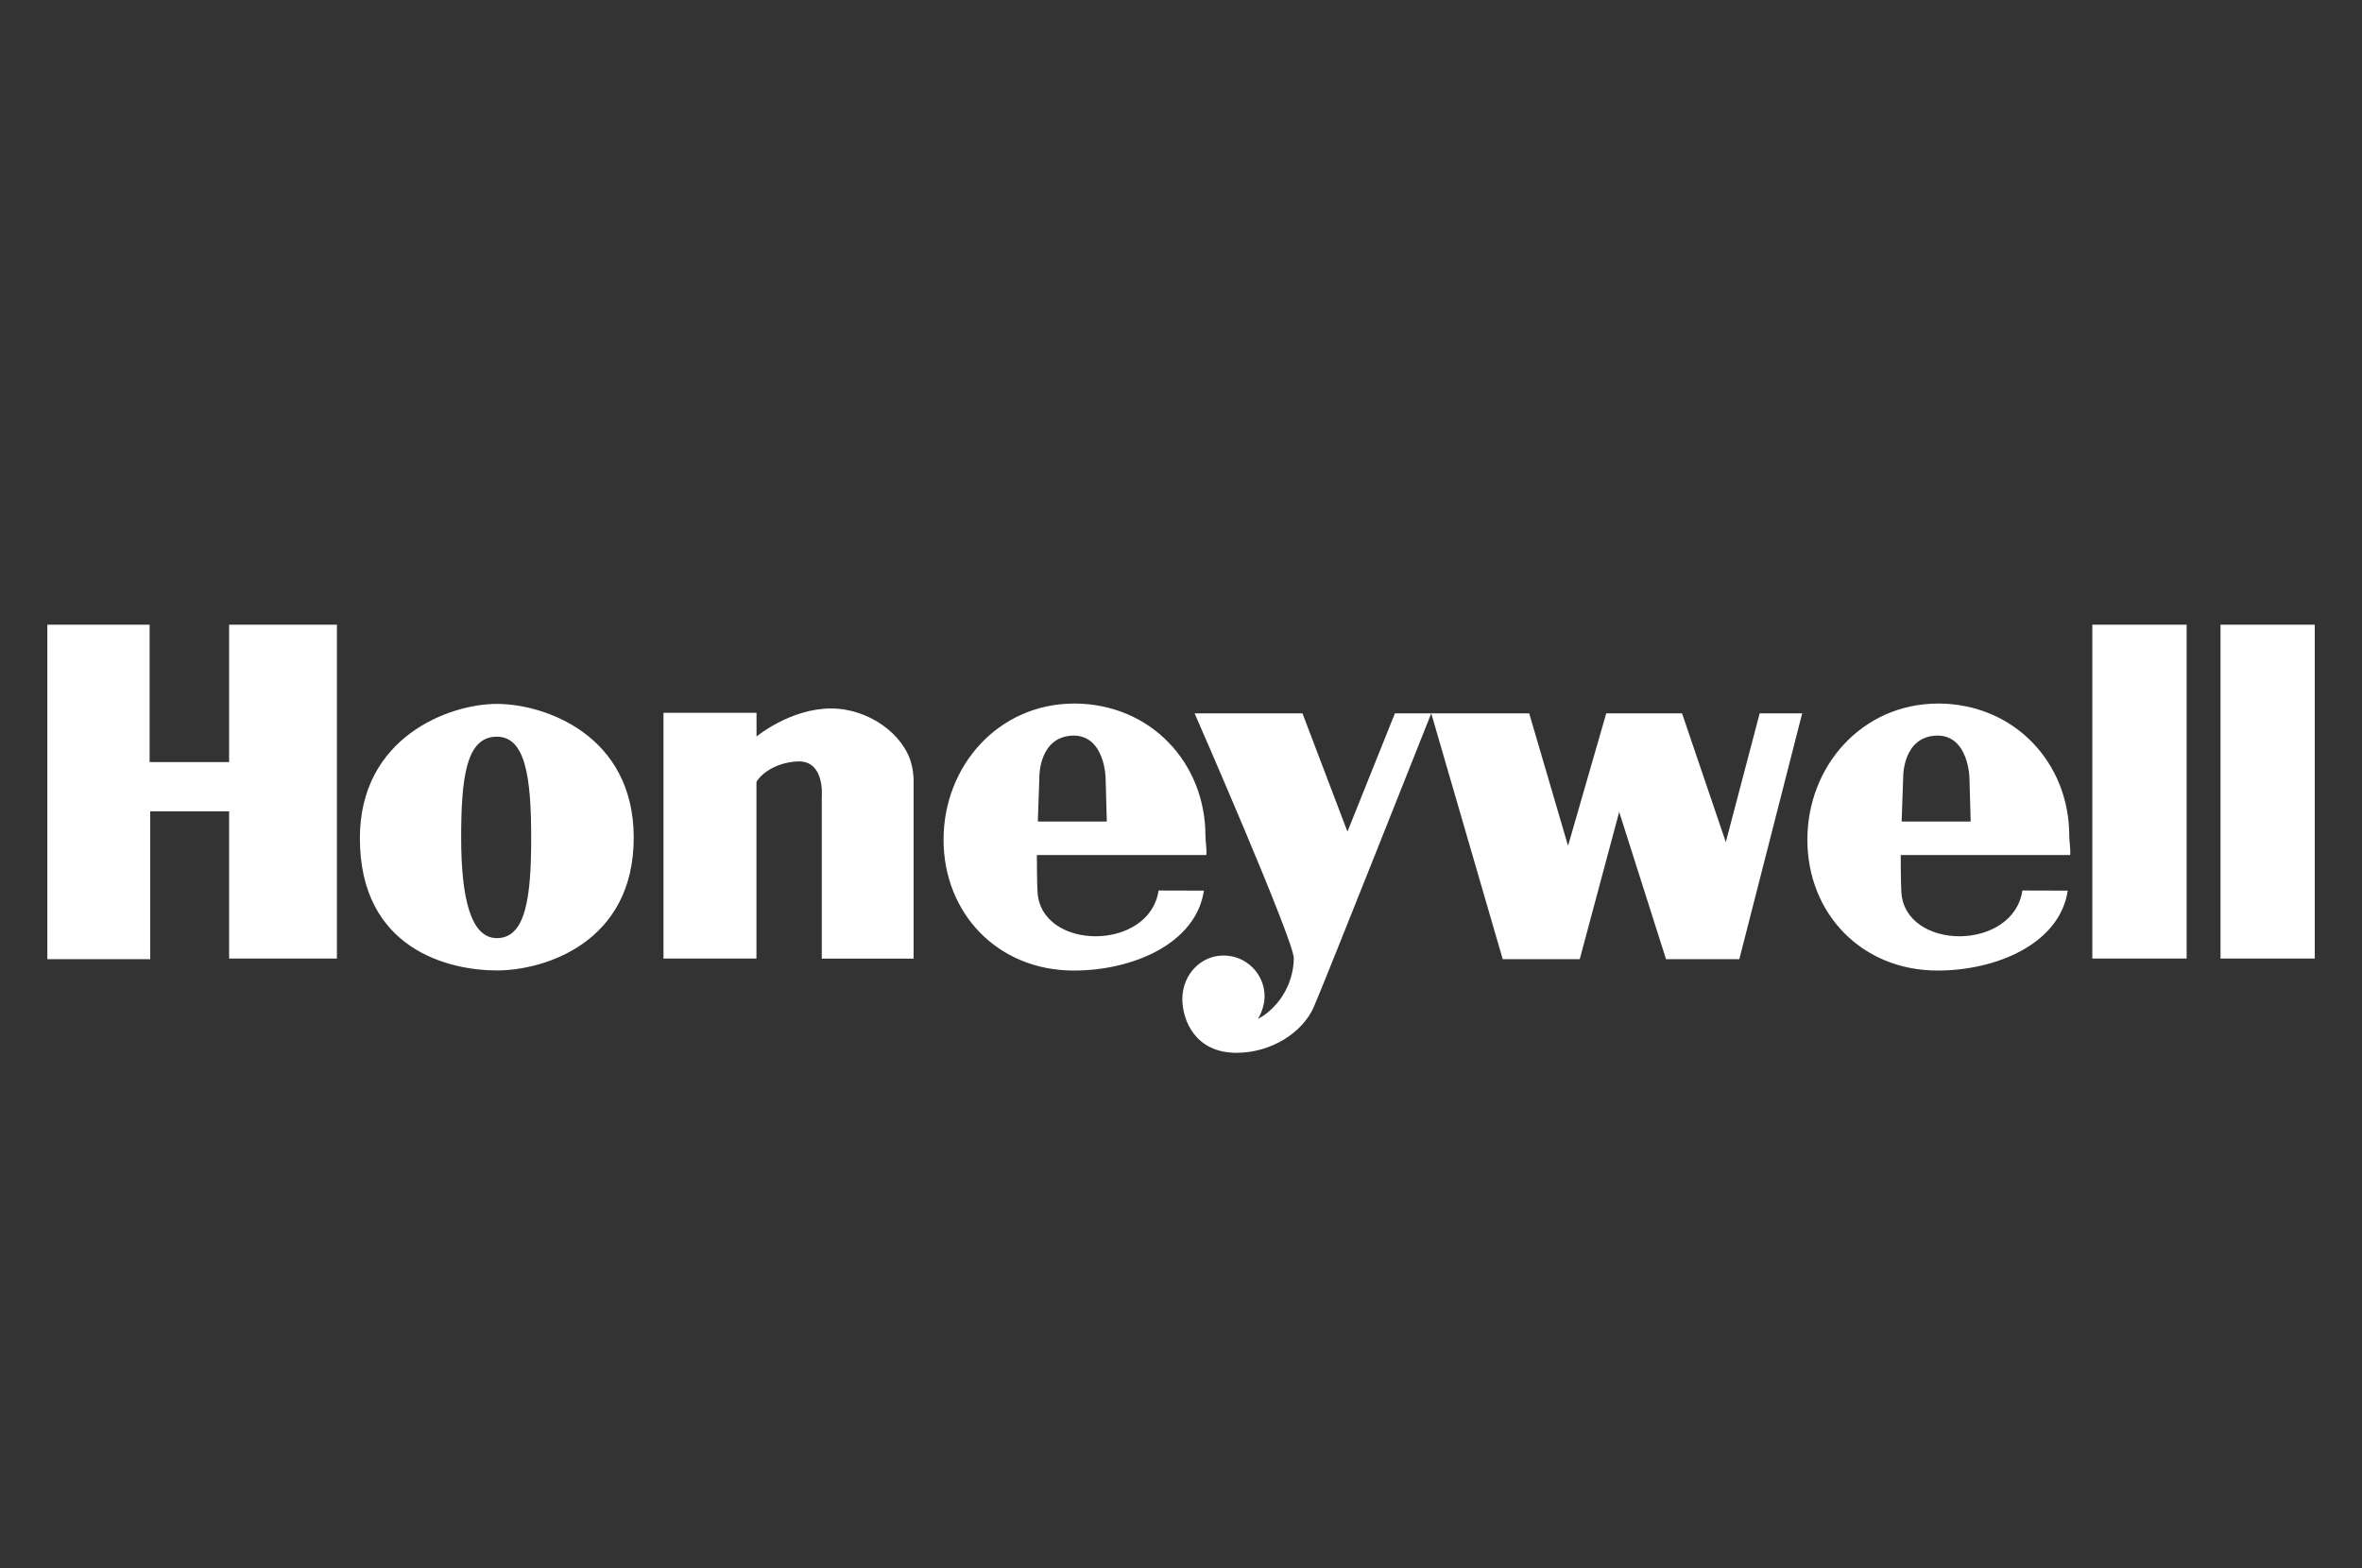
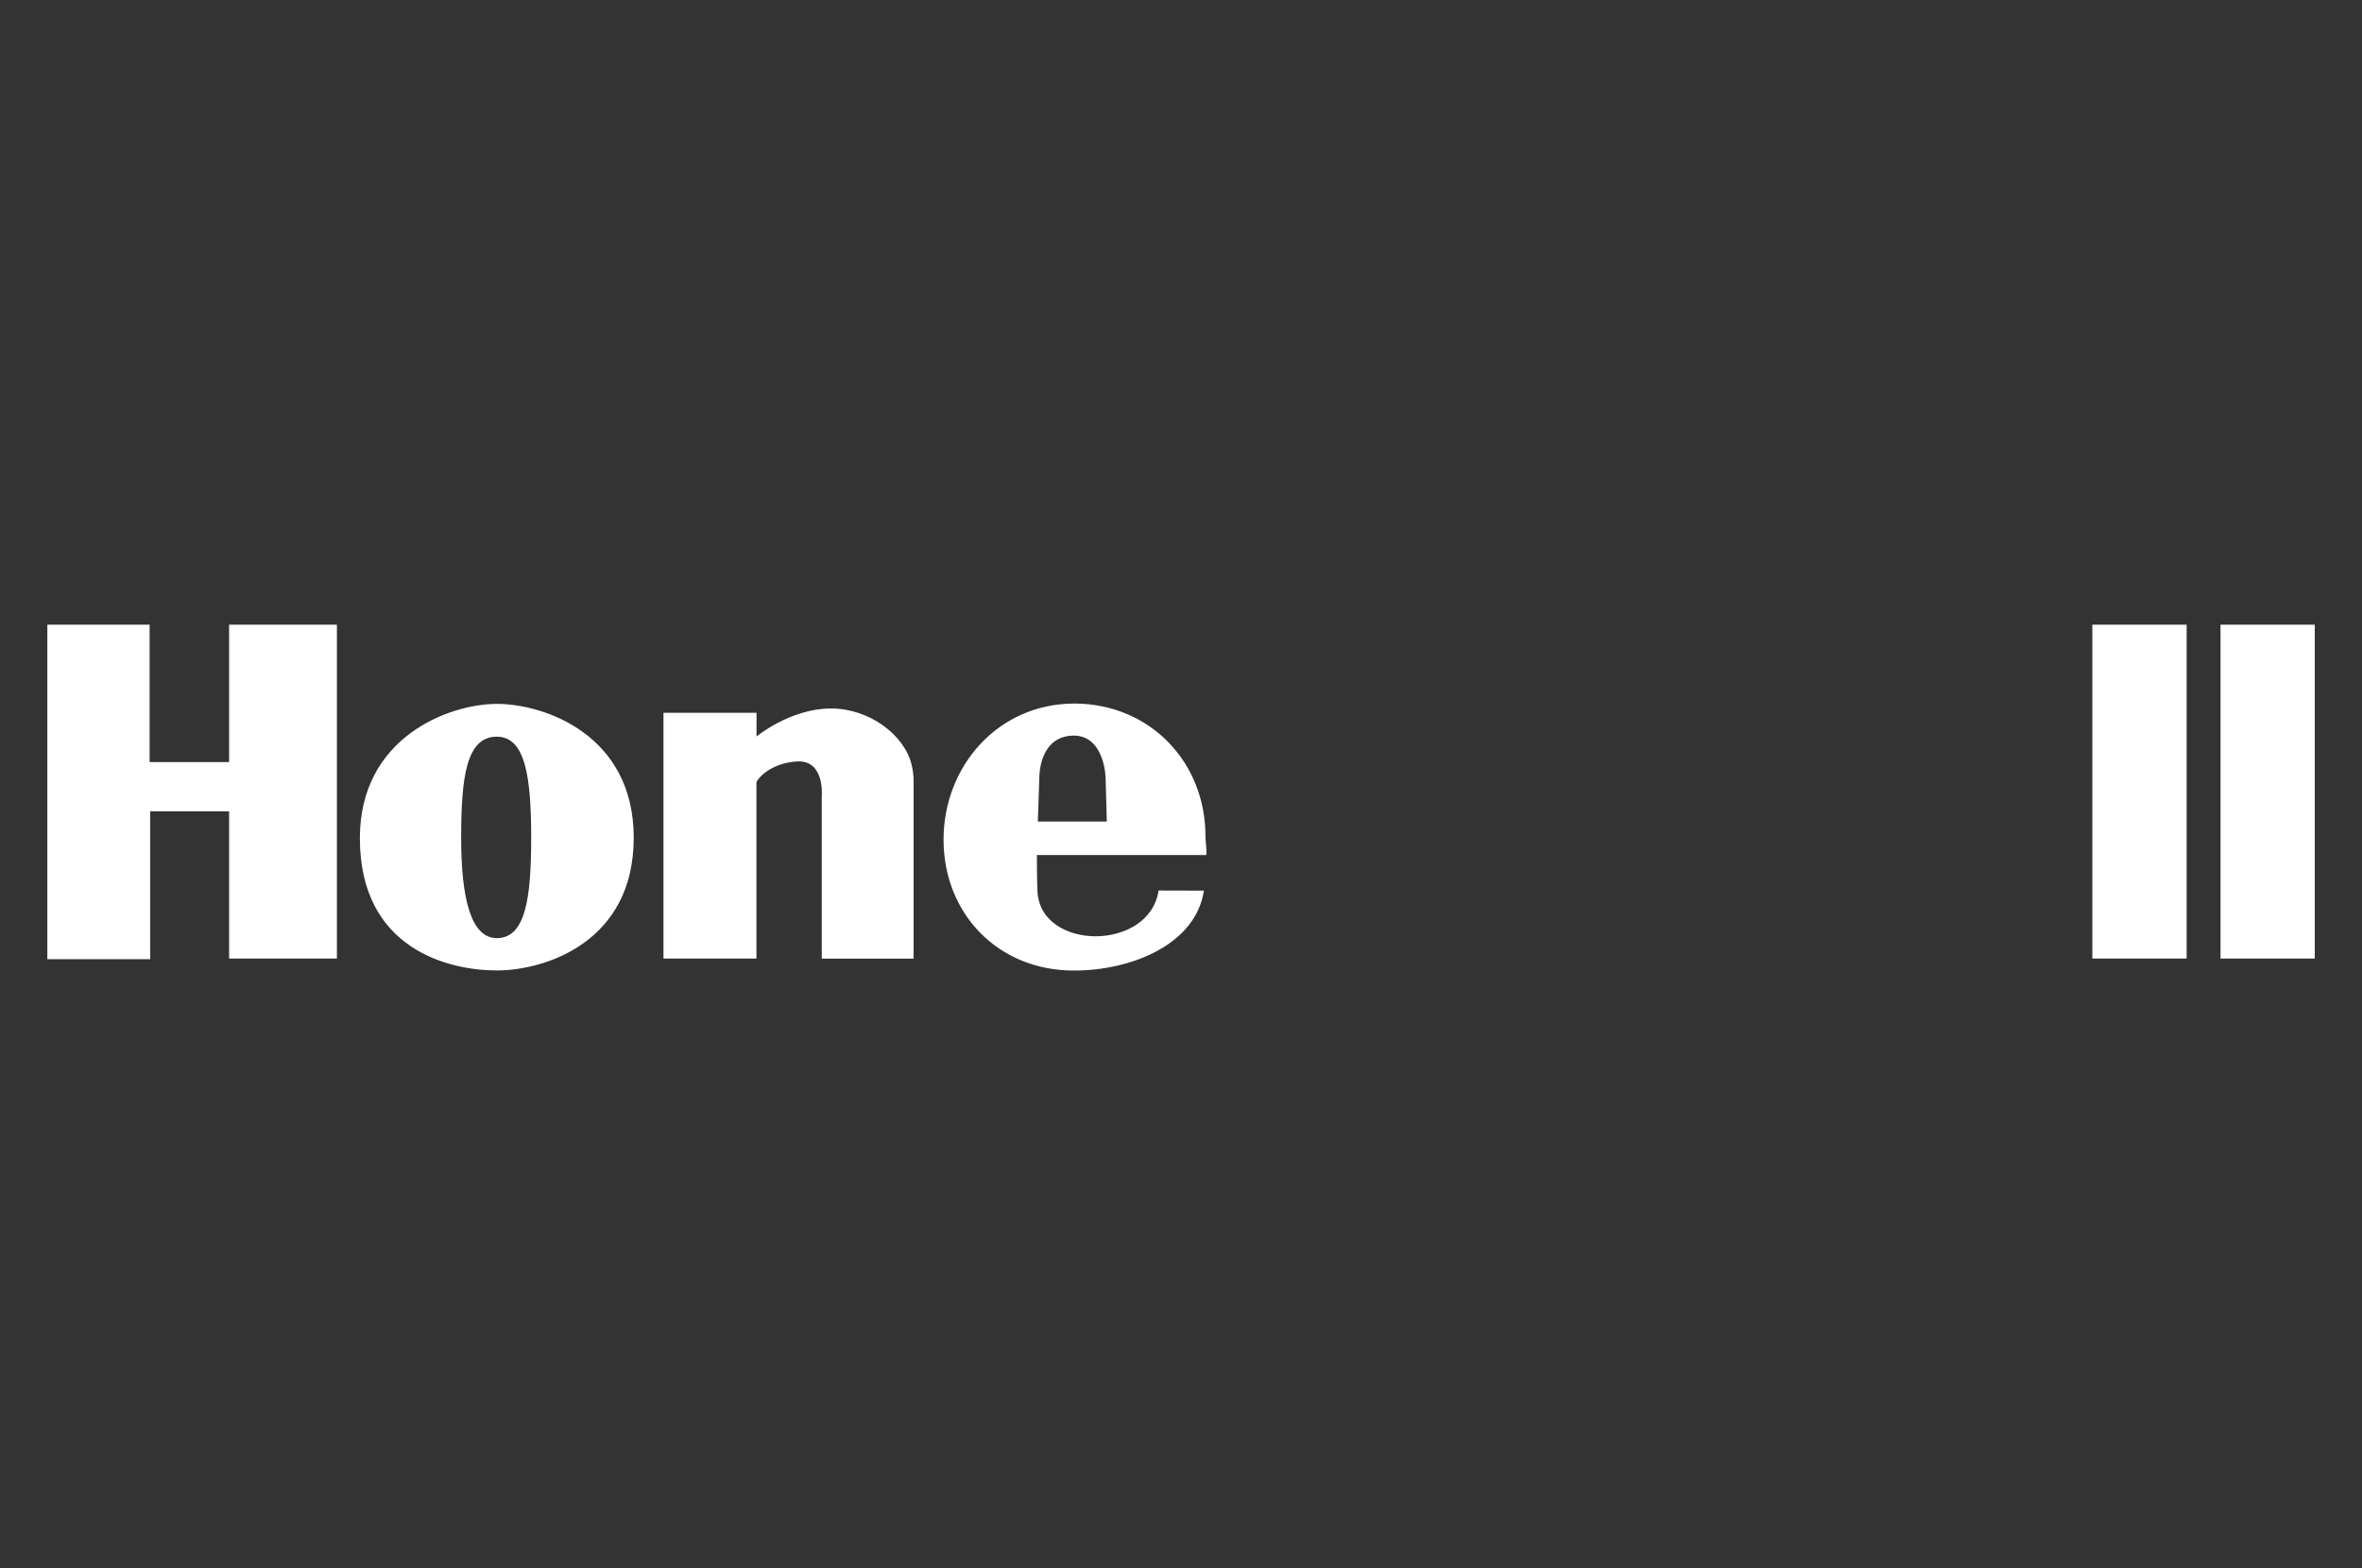
<svg xmlns="http://www.w3.org/2000/svg" id="Layer_1" x="0px" y="0px" width="262px" height="174px" viewBox="0 0 262 174" xml:space="preserve">
  <rect x="0" y="0" width="262" height="174" fill="#333333" stroke="none" />
  <g>
    <path fill="#FFFFFF" d="M133.712,92.748c0-8.132-6.088-14.658-14.529-14.693h-0.064v0.003c-8.441,0.036-14.457,6.969-14.457,15.102  c0,8.152,5.981,14.522,14.457,14.522c6.46,0,13.53-2.937,14.422-8.868l-5.025-0.014c-1.023,6.765-13.021,6.72-13.433,0.169  c-0.068-1.093-0.068-4.107-0.068-4.107h18.792C133.881,94.282,133.712,93.349,133.712,92.748L133.712,92.748z M115.119,91.142  l0.171-4.954c0,0-0.068-4.544,3.825-4.577c3.419,0.032,3.52,4.649,3.52,4.649l0.136,4.885h-7.653V91.142z M232.088,69.307h10.46  v37.044h-10.46V69.307z M246.305,69.307h10.457v37.044h-10.457V69.307z M55.108,78.097c-5.313,0-15.19,3.715-15.19,14.892  c0,12.333,9.877,14.681,15.19,14.681c5.31,0,15.2-3.096,15.187-14.749C70.282,81.54,60.421,78.097,55.108,78.097L55.108,78.097z   M55.108,104.085c-2.872,0-3.955-4.405-3.955-11.128c0-6.73,0.571-11.223,3.955-11.223c3.176,0,3.812,4.493,3.812,11.223  C58.923,99.68,58.285,104.085,55.108,104.085z M5.251,69.307h11.345v15.245h8.817V69.307h11.958v37.044H25.413V90.016h-8.749  v16.403H5.251V69.307 M73.595,106.351V79.08h10.321v2.632c0,0,3.756-3.108,8.269-3.108c4.211,0,8.133,2.904,8.934,6.243  c0.266,1.097,0.22,1.926,0.22,1.926v19.582H91.154V88.377c0,0,0.375-4.069-2.733-3.897c-2.458,0.137-4.068,1.434-4.513,2.289  v19.583H73.595" />
-     <path fill="#FFFFFF" d="M131.142,110.759c0,2.46,1.436,6.049,6.015,6.049c3.761,0,7.278-2.151,8.578-5.093  c1.049-2.376,13.023-32.567,13.023-32.567l7.927,27.271h8.544l4.376-16.335l5.196,16.335h8.13l6.972-27.271h-4.716l-3.757,14.285  l-4.853-14.285h-8.408l-4.237,14.693l-4.309-14.693h-14.896l-5.264,13.122l-4.989-13.122h-11.963c0,0,11.062,25.291,11.006,27.203  c-0.14,4.509-3.556,6.561-4.032,6.7h0.035c0.373-0.548,0.75-1.575,0.75-2.497c0-2.509-2.035-4.541-4.546-4.541  c-2.505,0-4.537,2.069-4.577,4.781L131.142,110.759 M229.53,92.748c0-8.132-6.088-14.654-14.525-14.693h-0.071v0.003  c-8.438,0.039-14.456,6.972-14.456,15.102c0,8.152,5.982,14.522,14.456,14.522c6.464,0,13.533-2.937,14.425-8.868l-5.027-0.014  c-1.024,6.765-13.021,6.72-13.43,0.169c-0.068-1.093-0.068-4.107-0.068-4.107h18.791C229.699,94.282,229.53,93.349,229.53,92.748  L229.53,92.748z M210.937,91.142l0.172-4.954c0,0-0.068-4.547,3.825-4.577c3.417,0.03,3.521,4.649,3.521,4.649l0.137,4.885h-7.654  V91.142z" />
  </g>
</svg>